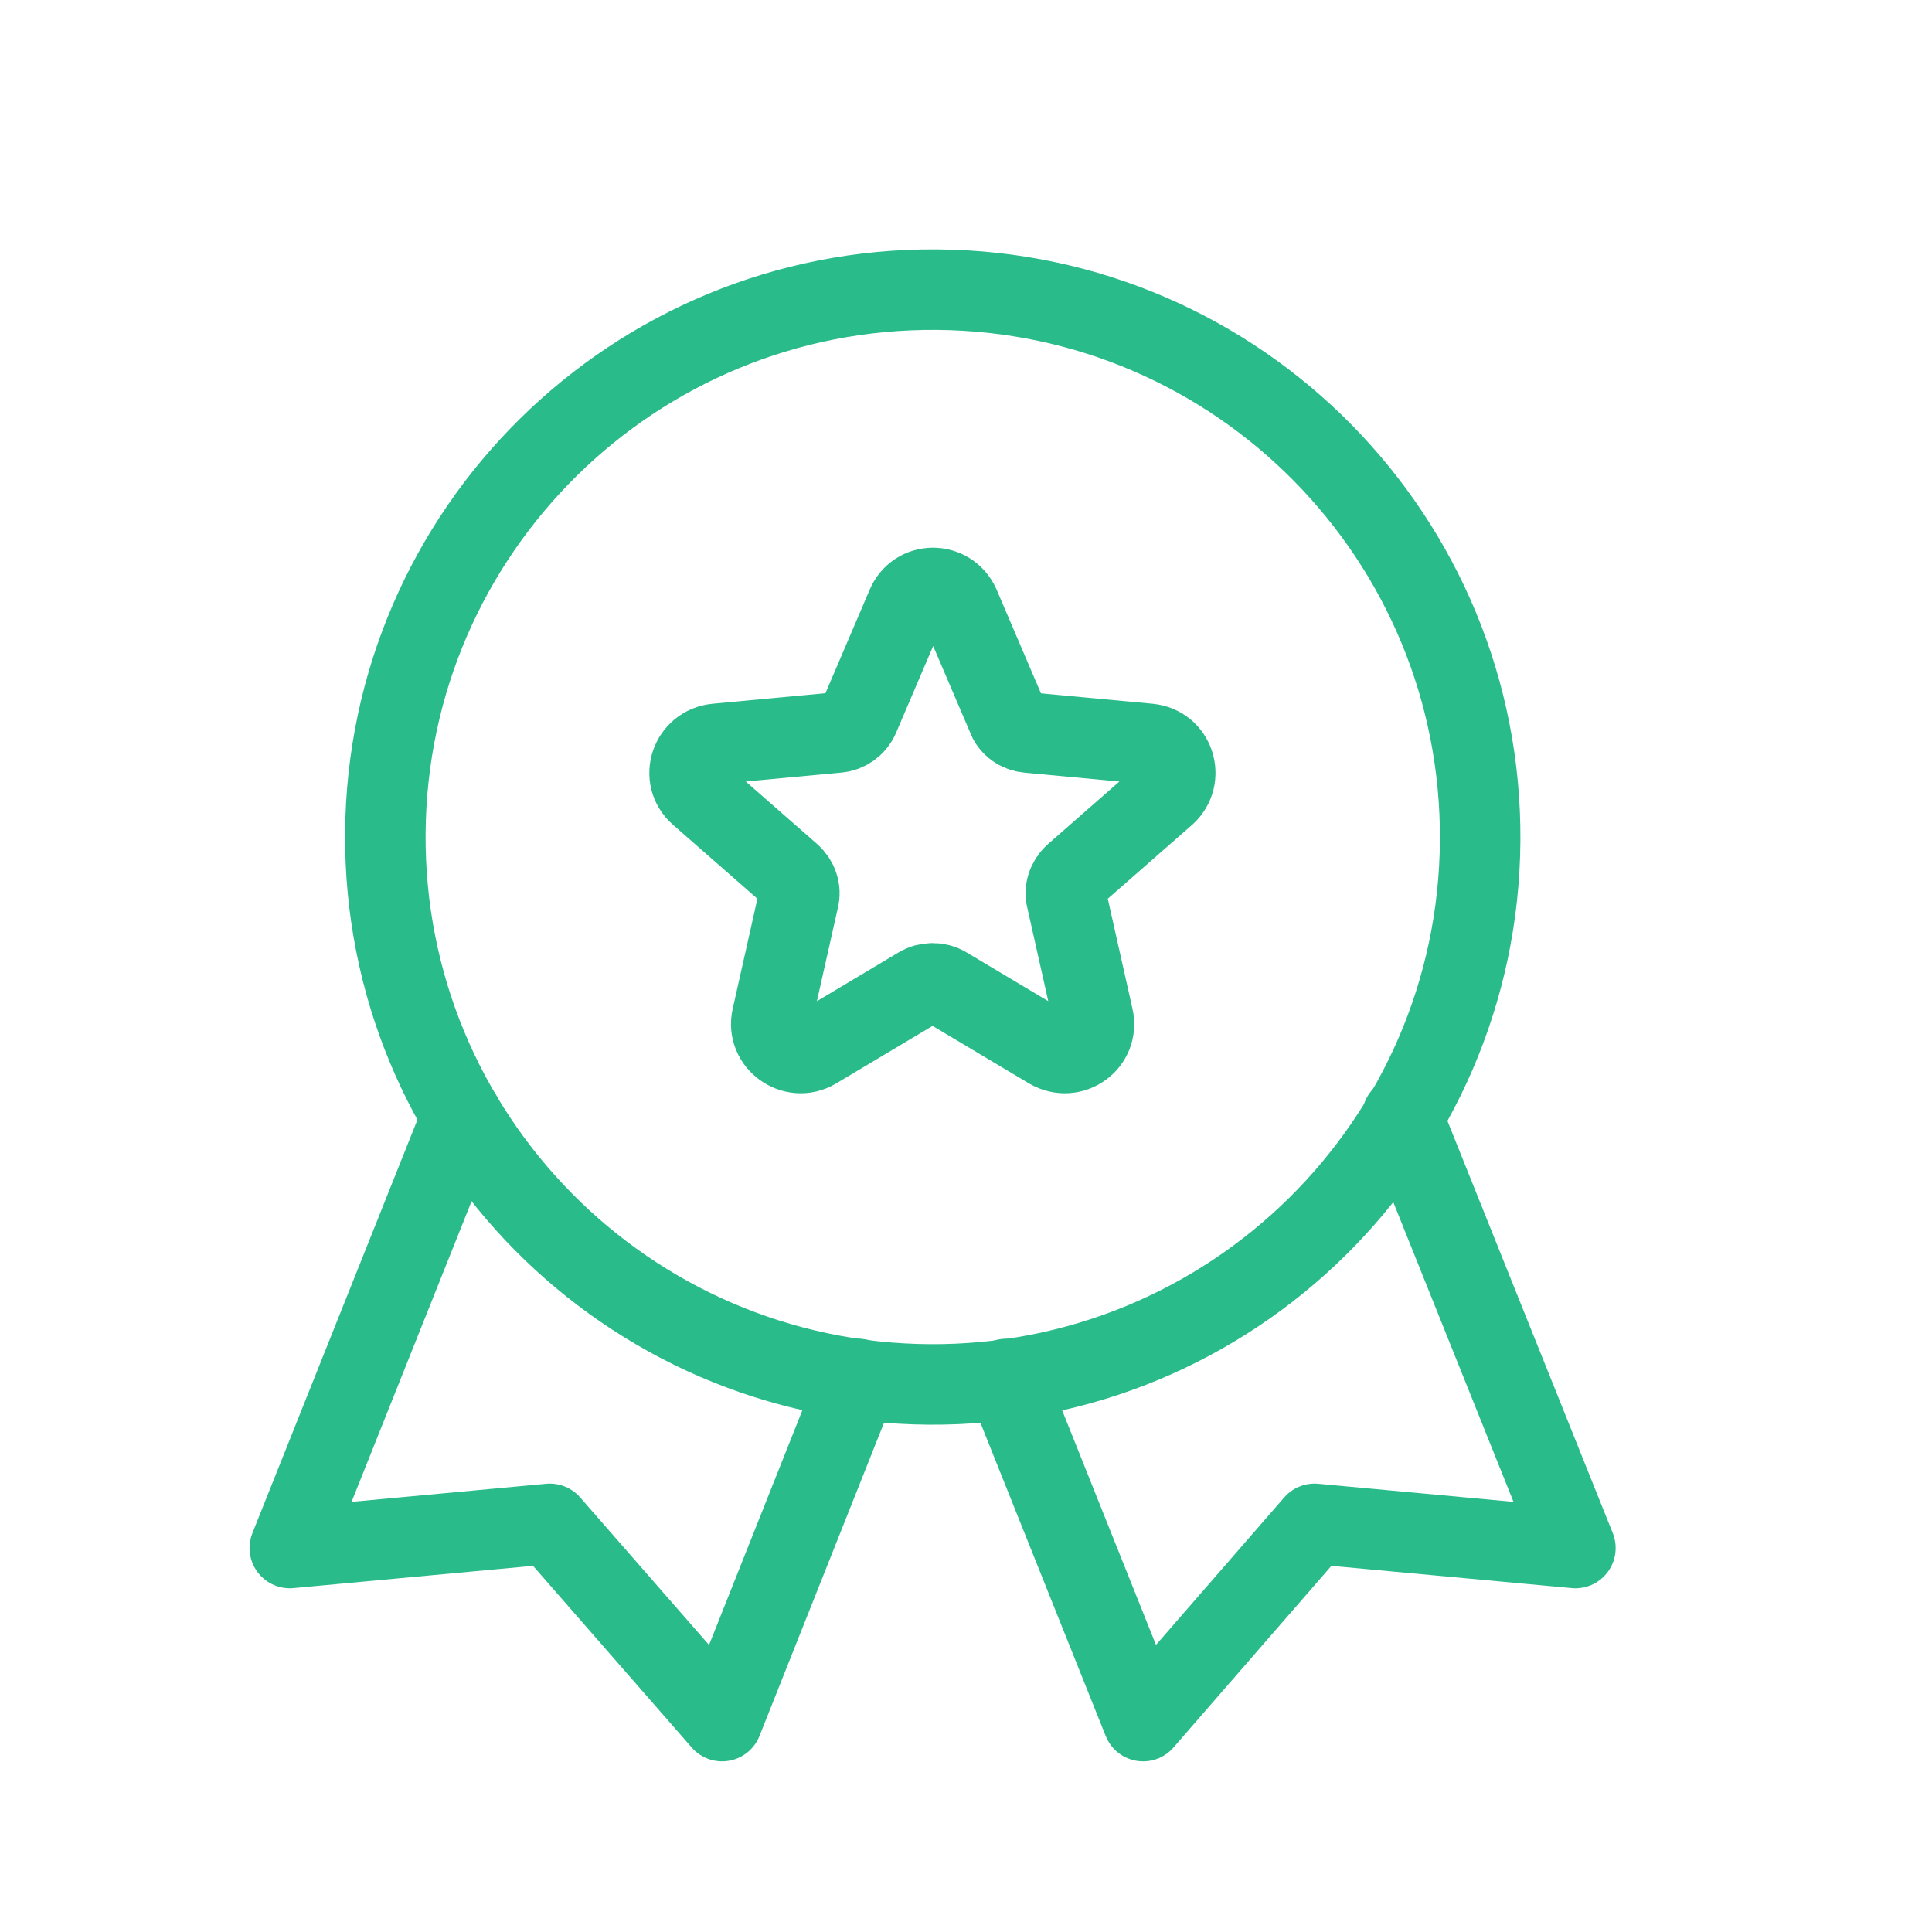
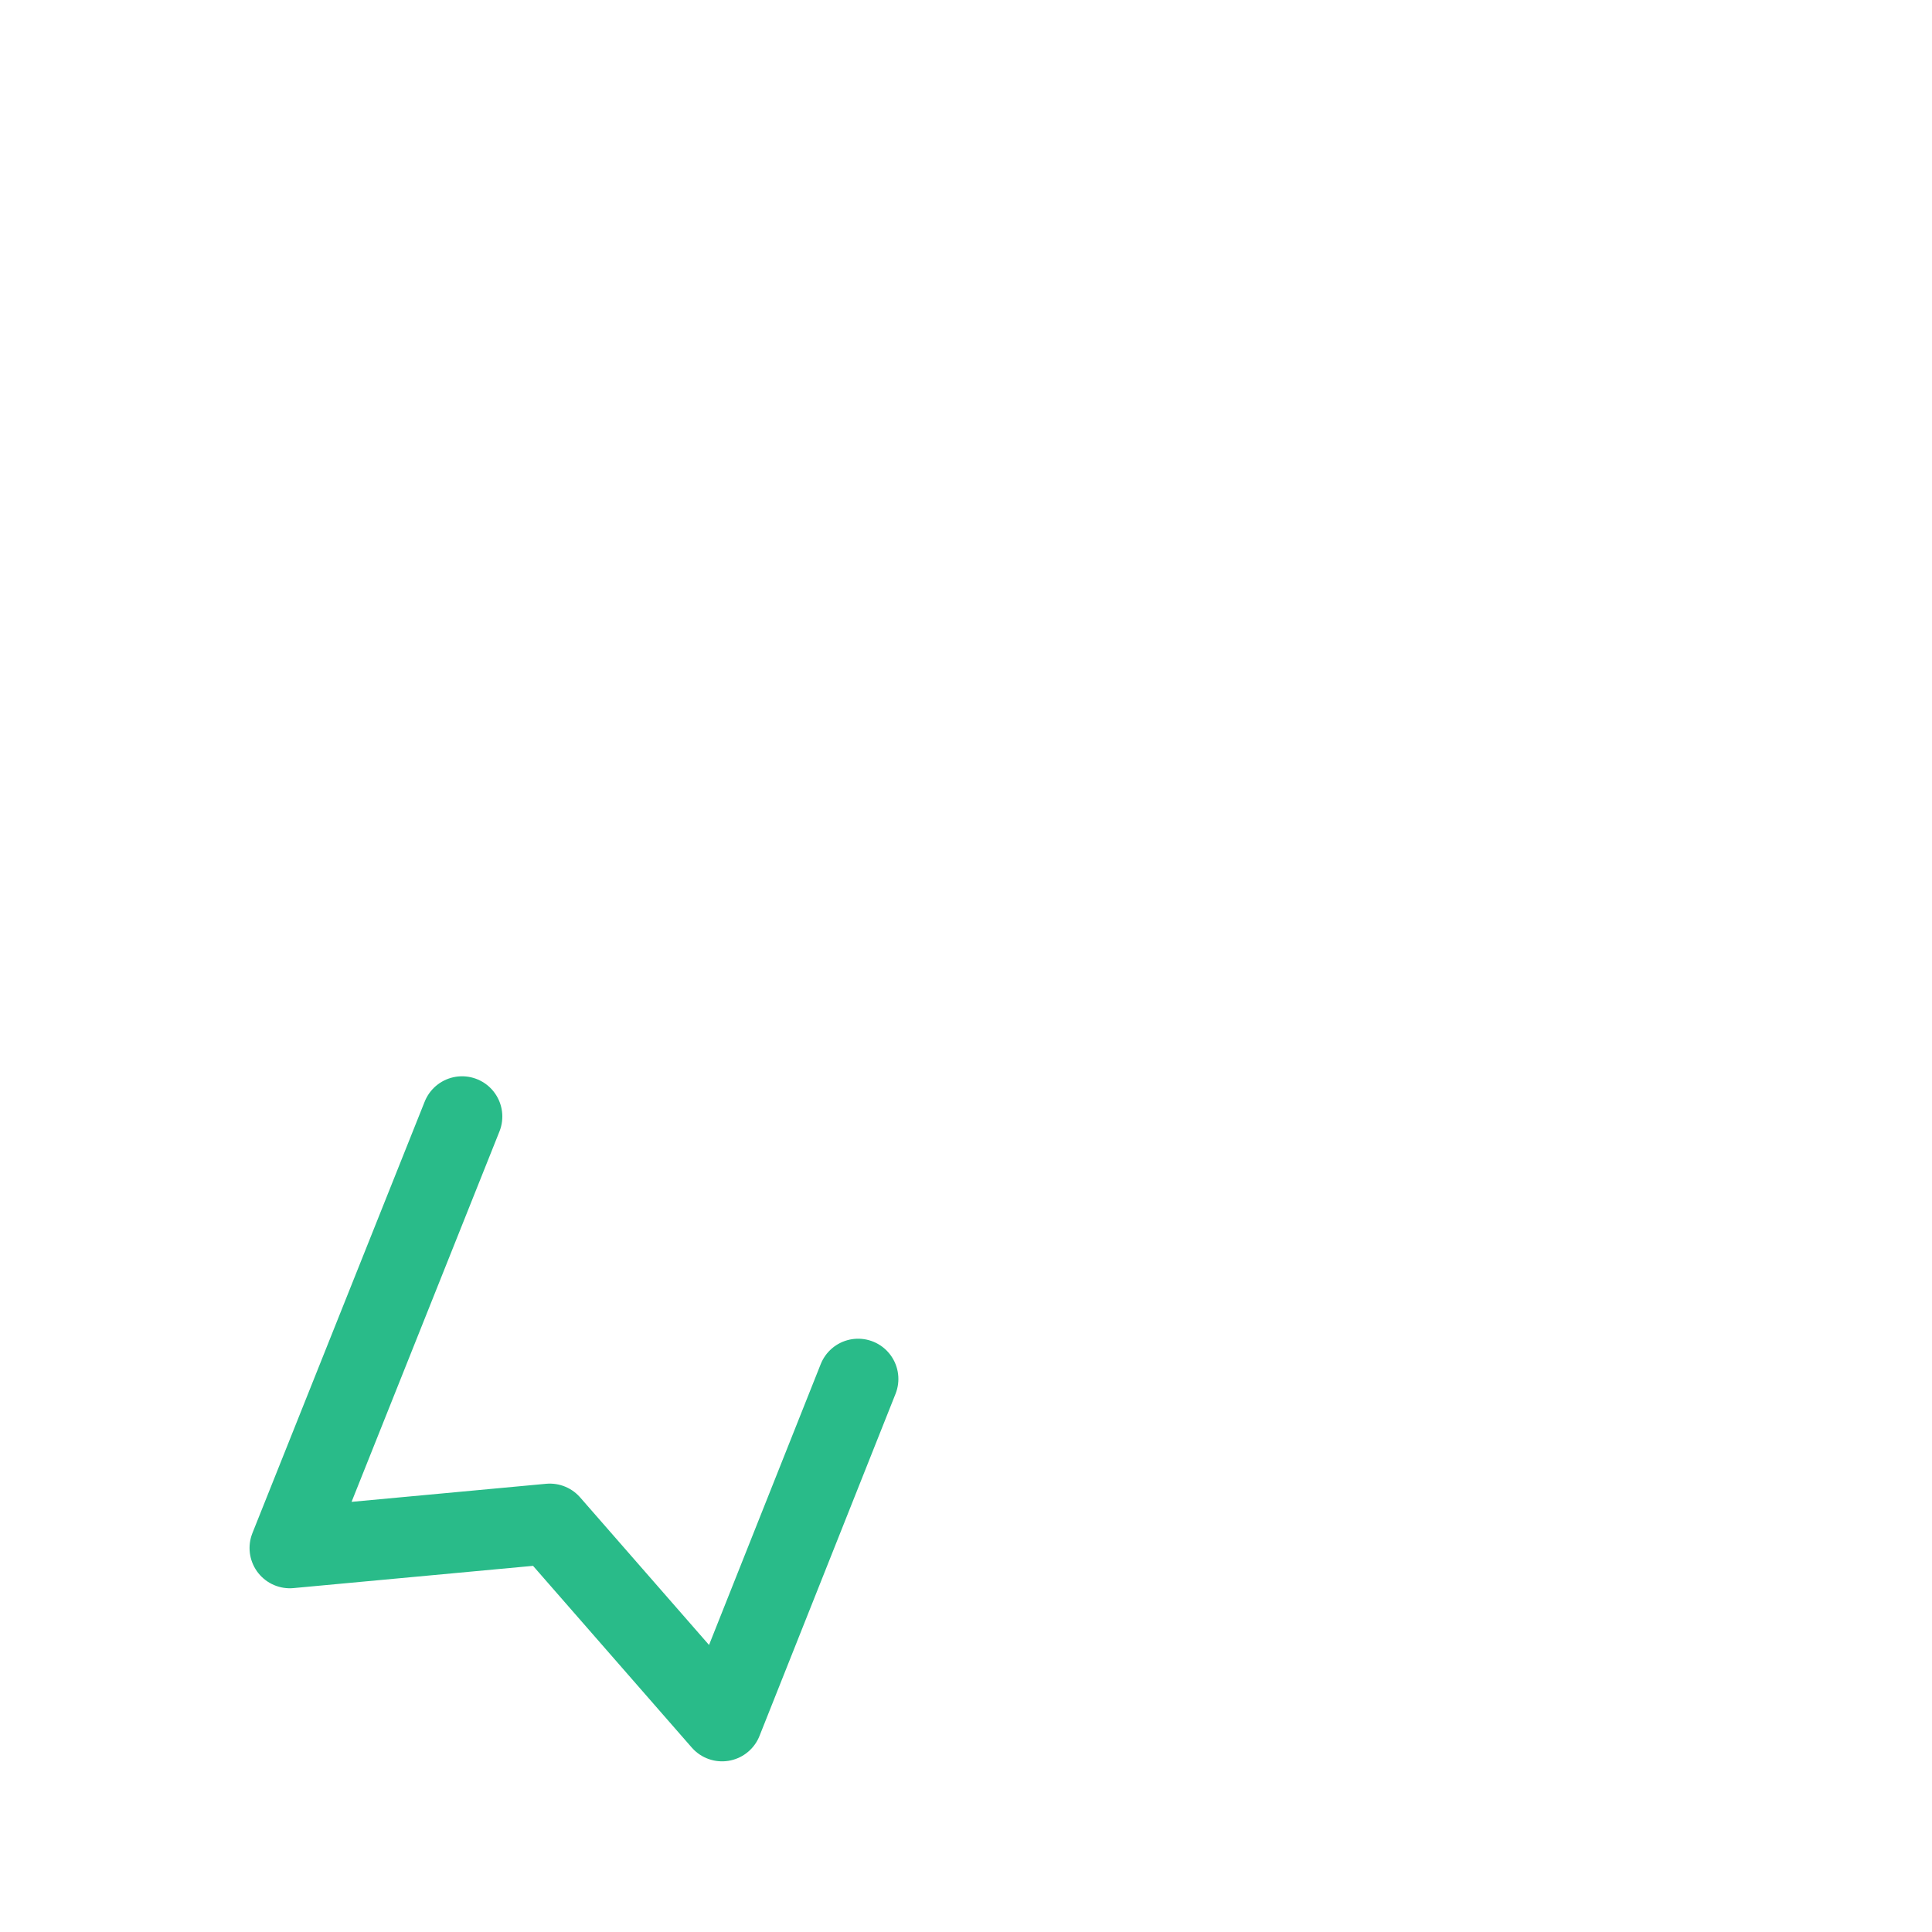
<svg xmlns="http://www.w3.org/2000/svg" width="24" height="24" viewBox="0 0 24 24" fill="none">
-   <path d="M11.92 7.52L12.51 8.9C12.55 9.02 12.66 9.09 12.77 9.1L14.27 9.24C14.59 9.27 14.71 9.66 14.48 9.87L13.35 10.86C13.26 10.94 13.22 11.06 13.25 11.17L13.58 12.64C13.65 12.95 13.32 13.19 13.04 13.03L11.75 12.26C11.65 12.2 11.52 12.2 11.42 12.26L10.13 13.03C9.86 13.19 9.52 12.95 9.59 12.64L9.92 11.17C9.95 11.06 9.91 10.94 9.82 10.86L8.69 9.87C8.45 9.66 8.58 9.27 8.9 9.24L10.4 9.1C10.52 9.09 10.62 9.02 10.67 8.91L11.26 7.53C11.38 7.23 11.79 7.23 11.92 7.52Z" stroke="#29BB89" stroke-miterlimit="10" stroke-linecap="round" stroke-linejoin="round" />
-   <path d="M18.387 10.445C18.413 6.689 15.39 3.624 11.634 3.598C7.879 3.572 4.813 6.595 4.787 10.351C4.761 14.107 7.785 17.172 11.541 17.198C15.296 17.224 18.361 14.2 18.387 10.445Z" stroke="#29BB89" stroke-miterlimit="10" stroke-linecap="round" stroke-linejoin="round" />
  <path d="M10.66 17.13L8.97 21.38L6.83 18.93L3.6 19.23L5.74 13.87" stroke="#29BB89" stroke-miterlimit="10" stroke-linecap="round" stroke-linejoin="round" />
-   <path d="M12.5 17.13L14.2 21.38L16.33 18.93L19.57 19.23L17.42 13.87" stroke="#29BB89" stroke-miterlimit="10" stroke-linecap="round" stroke-linejoin="round" />
</svg>